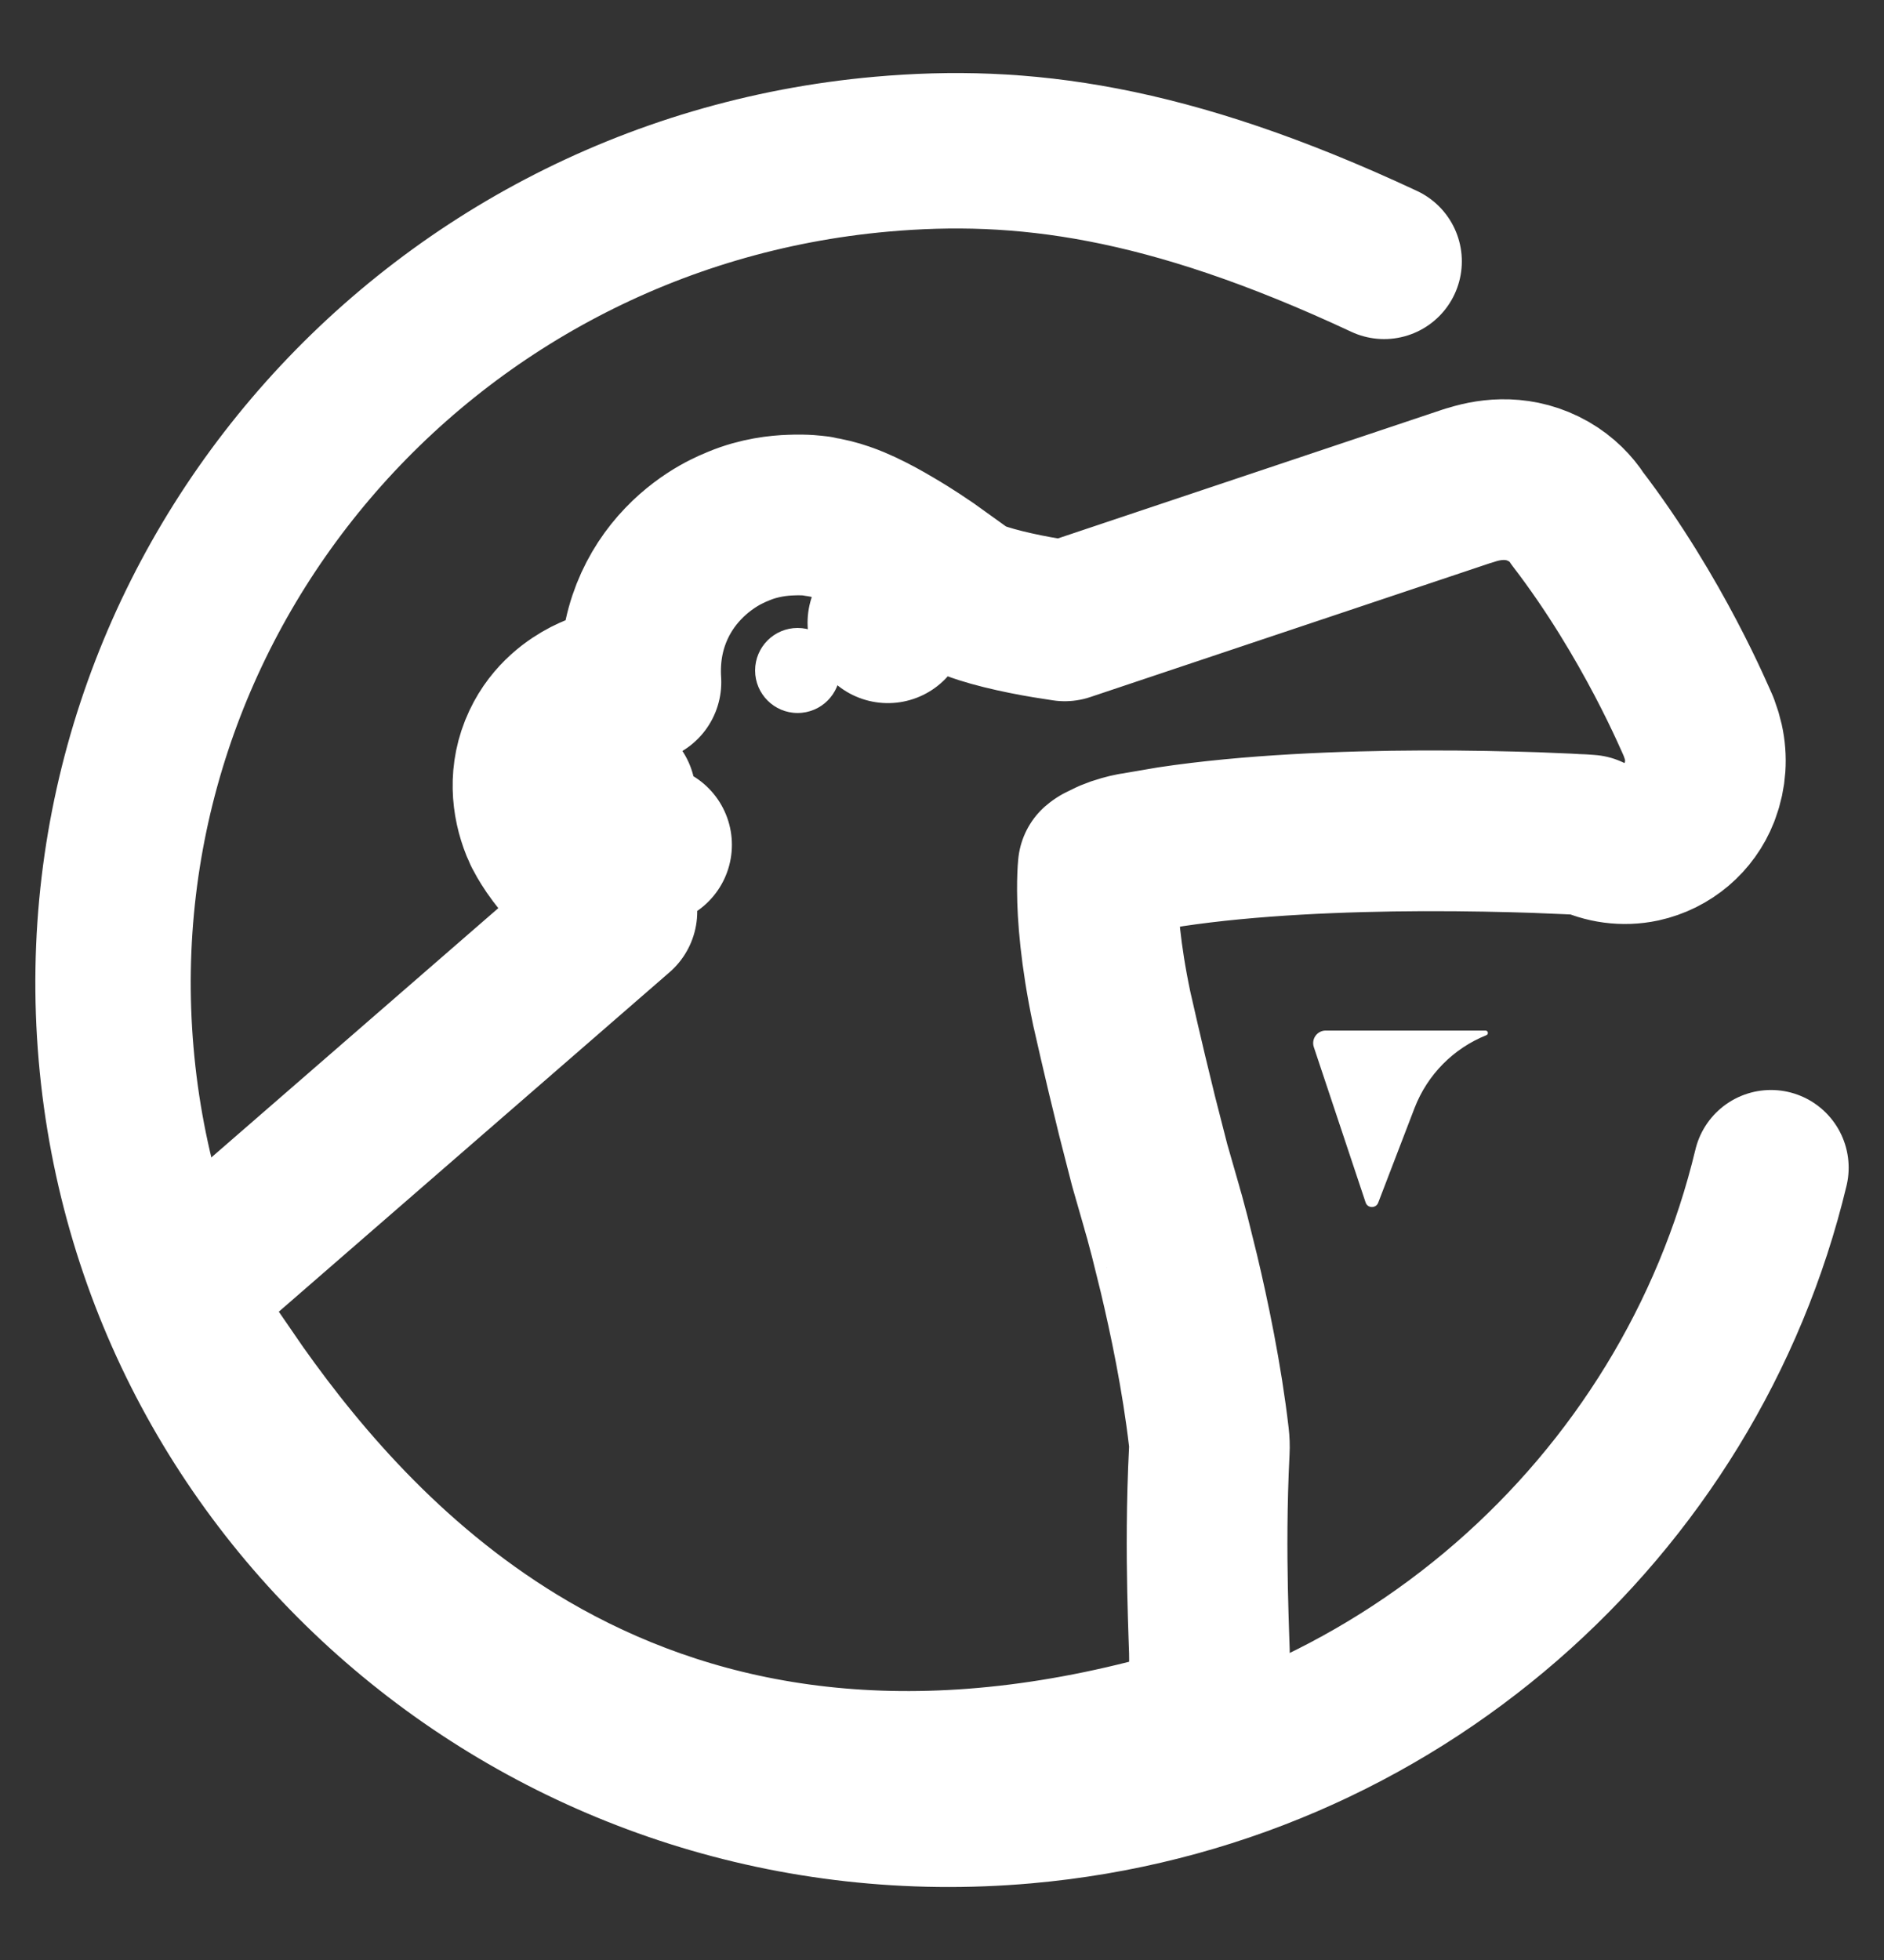
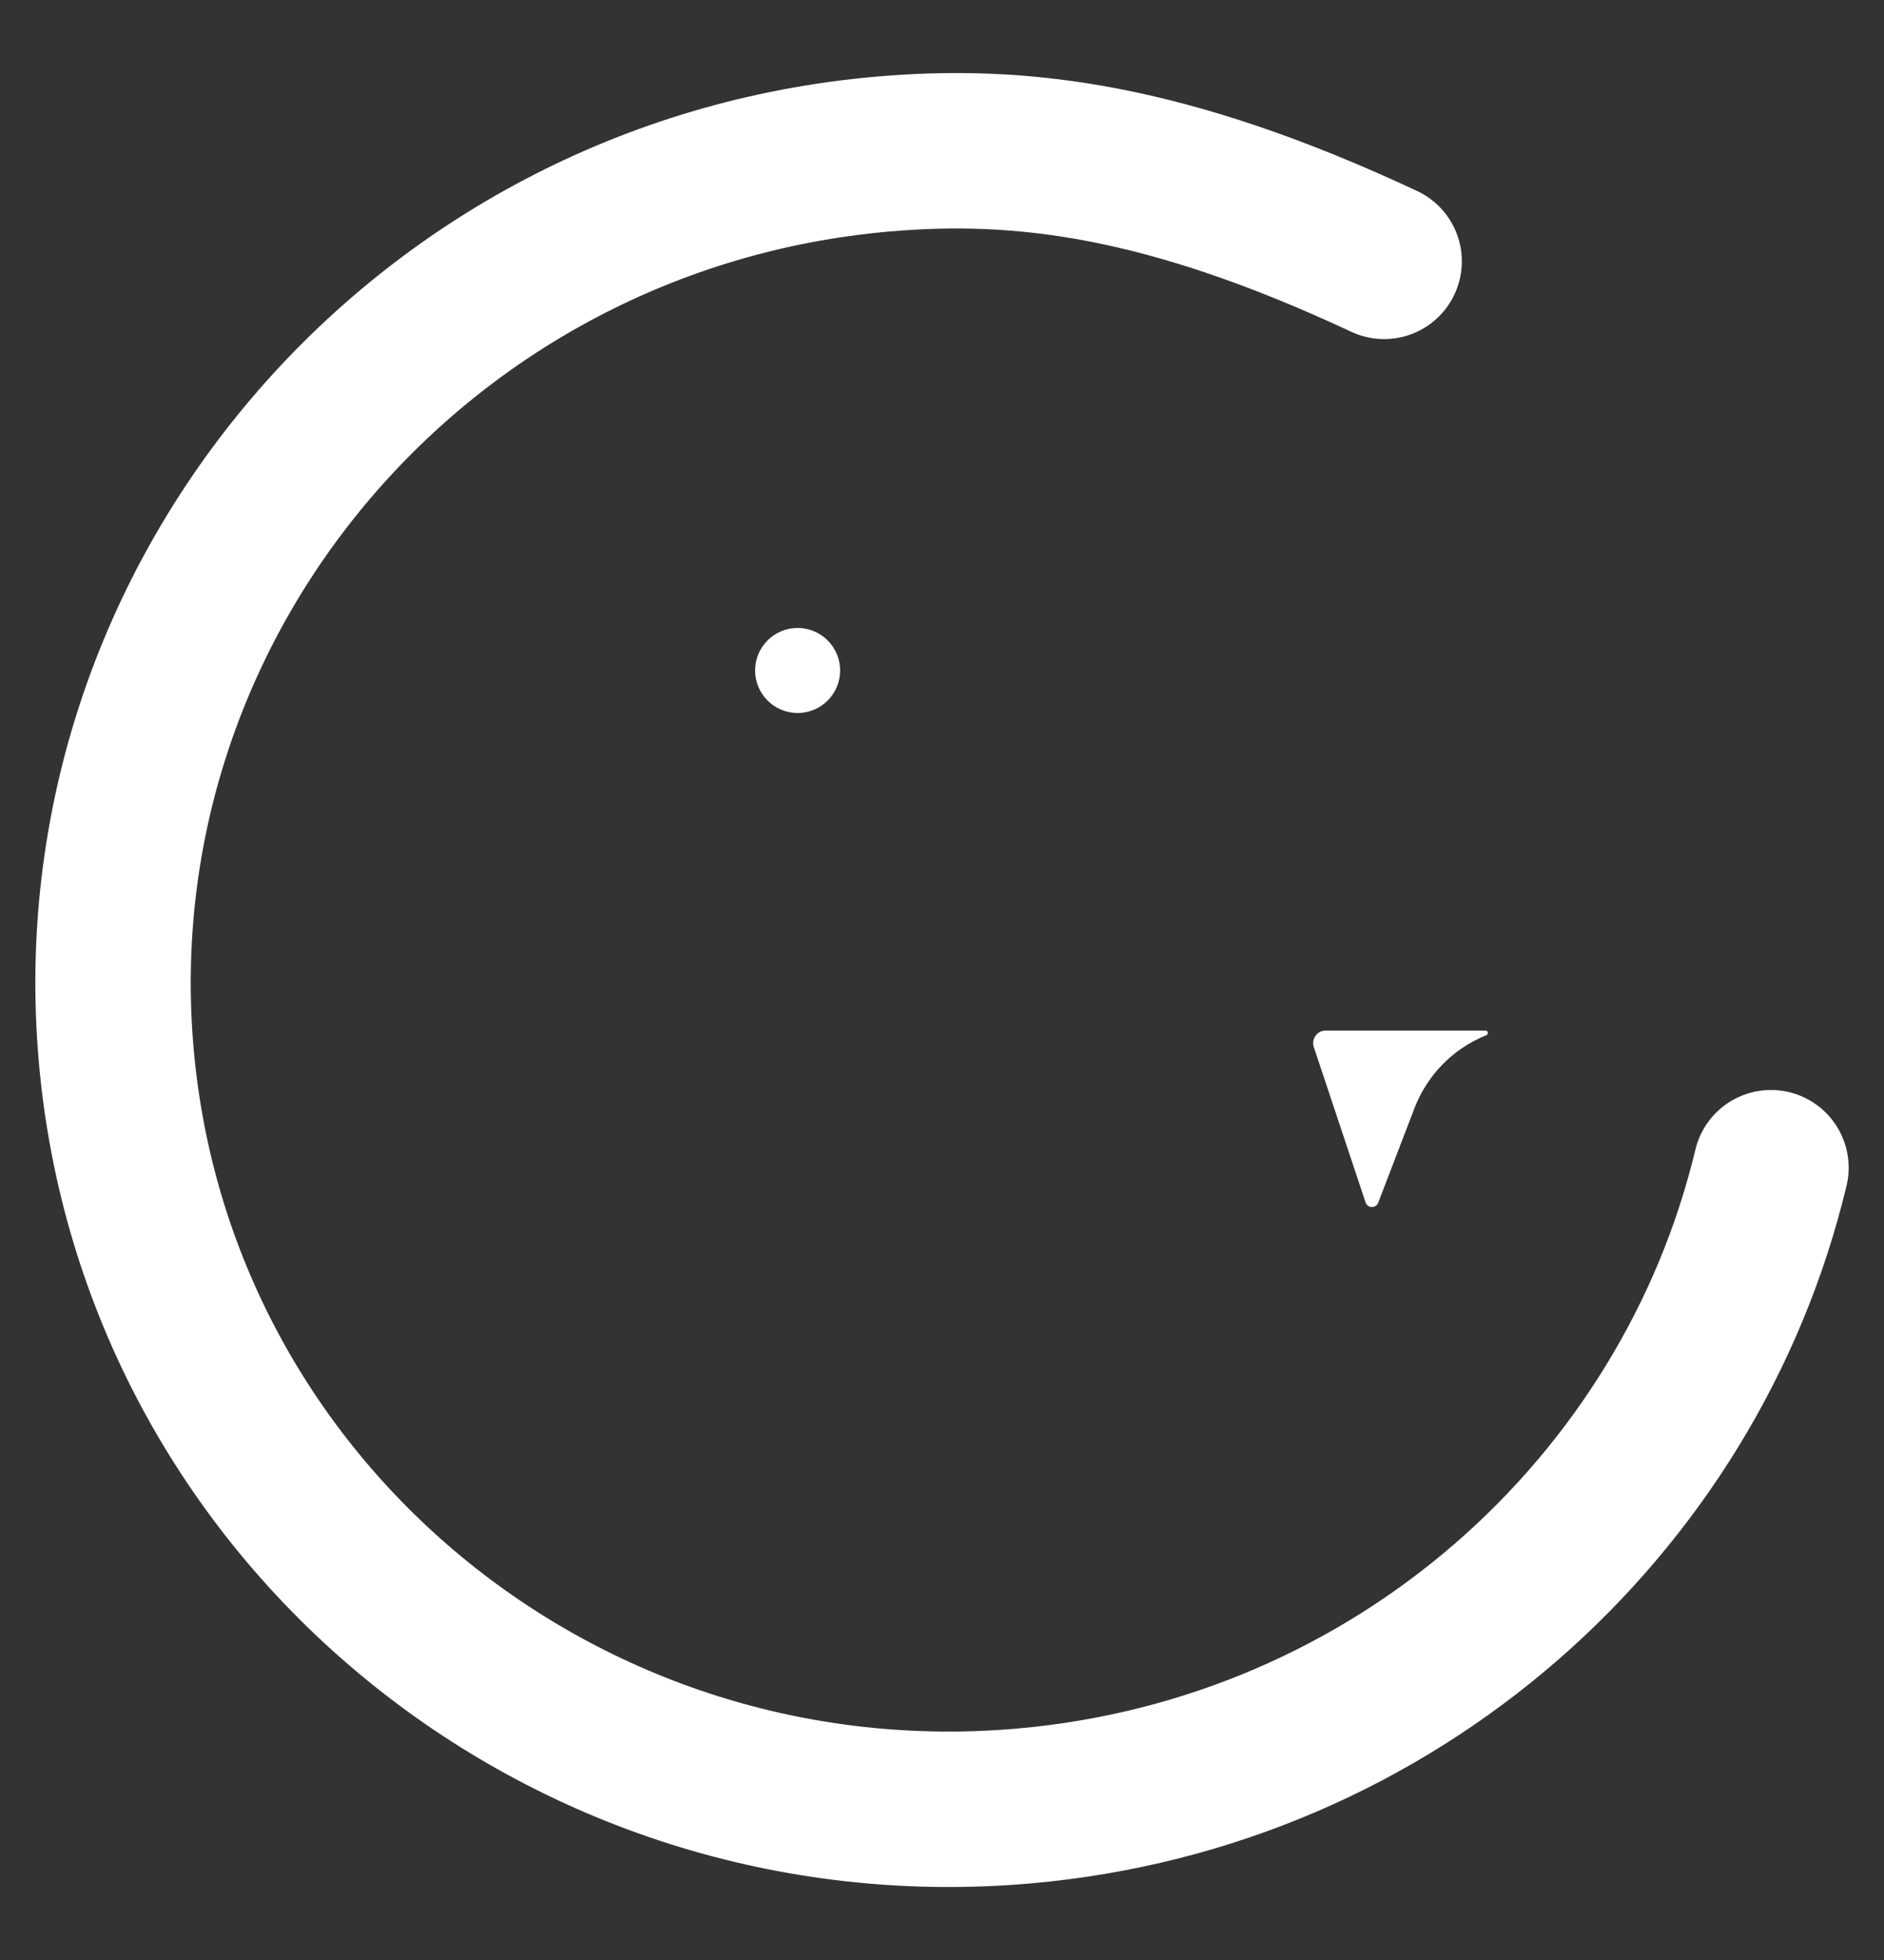
<svg xmlns="http://www.w3.org/2000/svg" width="25" height="26" viewBox="0 0 25 26" fill="none">
  <rect x="0" y="0" width="25" height="26" fill="#333333" stroke="none" />
  <path d="M18.367 3.467C15.474 2.115 13.54 1.883 11.701 2.045C5.567 2.588 1.018 7.933 1.541 13.984C2.064 20.034 7.462 24.499 13.597 23.956C18.519 23.52 22.421 19.993 23.5 15.49" stroke="white" stroke-width="2.062" stroke-linecap="round" />
-   <path d="M19.49 6.443C19.733 6.36 20.102 6.298 20.48 6.483C20.669 6.575 20.808 6.706 20.903 6.836C20.91 6.847 20.916 6.858 20.923 6.868C21.431 7.529 21.83 8.212 22.1 8.725C22.239 8.989 22.347 9.214 22.421 9.375C22.458 9.455 22.487 9.519 22.507 9.565C22.517 9.588 22.525 9.606 22.531 9.62C22.534 9.626 22.536 9.631 22.538 9.635C22.538 9.637 22.539 9.639 22.54 9.64L22.541 9.642V9.643L22.545 9.654L22.581 9.76C22.645 9.974 22.646 10.2 22.584 10.412L22.549 10.516C22.419 10.848 22.13 11.092 21.782 11.168C21.543 11.219 21.298 11.184 21.084 11.078L20.985 11.071L20.952 11.07H20.95C20.948 11.07 20.947 11.069 20.944 11.069C20.938 11.069 20.928 11.069 20.916 11.068C20.89 11.066 20.852 11.064 20.801 11.062C20.701 11.057 20.553 11.051 20.368 11.044C19.996 11.032 19.476 11.019 18.88 11.021C17.824 11.025 16.582 11.075 15.531 11.233L15.093 11.308C15.077 11.311 15.061 11.314 15.044 11.316H15.046C15.043 11.316 15.034 11.317 15.022 11.32C14.996 11.325 14.955 11.334 14.906 11.348C14.852 11.363 14.797 11.382 14.747 11.403L14.61 11.47C14.595 11.48 14.582 11.488 14.573 11.496C14.567 11.56 14.561 11.665 14.562 11.812C14.564 12.132 14.6 12.652 14.752 13.376L14.757 13.398C14.762 13.418 14.768 13.447 14.777 13.485C14.794 13.56 14.819 13.669 14.849 13.8C14.91 14.064 14.994 14.42 15.085 14.787V14.788L15.256 15.456L15.418 16.02L15.423 16.04V16.041L15.424 16.043C15.425 16.044 15.425 16.046 15.425 16.048C15.427 16.053 15.429 16.06 15.431 16.068C15.436 16.085 15.443 16.109 15.452 16.14C15.469 16.202 15.493 16.292 15.522 16.403L15.643 16.892C15.78 17.467 15.949 18.27 16.041 19.065C16.048 19.124 16.05 19.183 16.047 19.243C16.011 19.96 16.014 20.605 16.024 21.094C16.029 21.339 16.036 21.544 16.041 21.702C16.046 21.821 16.053 21.998 16.047 22.102C16.022 22.567 15.696 22.962 15.245 23.077C11.774 23.956 9.072 23.368 7.009 22.166C5.237 21.132 4 19.681 3.153 18.486L2.813 17.992C2.516 17.546 2.596 16.948 3 16.596L8.186 12.092C7.954 11.913 7.771 11.746 7.629 11.595C7.501 11.458 7.406 11.336 7.337 11.236C7.303 11.186 7.275 11.141 7.253 11.103C7.242 11.084 7.232 11.066 7.224 11.05C7.22 11.042 7.216 11.035 7.212 11.028C7.211 11.024 7.209 11.02 7.208 11.017C7.207 11.015 7.206 11.014 7.206 11.012L7.205 11.01L7.204 11.009L8.166 10.55L7.203 11.007C7.194 10.989 7.186 10.97 7.178 10.951C7.057 10.651 7.013 10.263 7.193 9.88C7.356 9.533 7.63 9.352 7.796 9.266C7.969 9.178 8.13 9.137 8.226 9.118C8.25 9.113 8.272 9.11 8.292 9.107L8.505 9.049C8.461 8.358 8.73 7.827 9.065 7.478C9.235 7.3 9.41 7.18 9.542 7.104C9.61 7.065 9.67 7.037 9.717 7.015C9.741 7.004 9.762 6.995 9.78 6.988L9.804 6.978C10.078 6.864 10.337 6.838 10.495 6.833C10.588 6.829 10.668 6.831 10.728 6.835C10.758 6.837 10.784 6.84 10.805 6.842C10.816 6.843 10.825 6.844 10.832 6.845C10.836 6.846 10.84 6.847 10.843 6.847C10.845 6.847 10.847 6.847 10.848 6.847L10.85 6.848H10.852C10.852 6.848 10.851 6.849 10.851 6.851C11.098 6.883 11.317 6.978 11.426 7.029C11.574 7.098 11.72 7.179 11.839 7.25C11.961 7.321 12.071 7.391 12.149 7.442C12.188 7.468 12.22 7.49 12.244 7.505C12.255 7.513 12.265 7.519 12.272 7.524C12.275 7.526 12.278 7.528 12.28 7.53C12.281 7.531 12.282 7.531 12.283 7.532H12.284V7.533C12.28 7.537 12.242 7.593 11.782 8.261L12.285 7.533C12.29 7.536 12.294 7.539 12.299 7.542L12.816 7.913L12.84 7.93L12.863 7.938C12.894 7.952 12.952 7.976 13.045 8.006C13.207 8.058 13.405 8.106 13.608 8.147C13.804 8.187 13.99 8.215 14.129 8.236L19.49 6.441V6.443ZM8.594 11.214H8.597C8.601 11.214 8.605 11.214 8.608 11.213C8.614 11.213 8.619 11.212 8.624 11.211C8.631 11.21 8.638 11.209 8.646 11.207C8.629 11.21 8.612 11.213 8.594 11.214Z" stroke="white" stroke-width="2.132" stroke-linejoin="round" />
  <circle cx="10.584" cy="8.894" r="0.564" fill="white" />
  <path d="M17.434 13.89L18.121 15.951C18.147 16.03 18.258 16.032 18.288 15.955L18.771 14.697C18.941 14.257 19.286 13.907 19.724 13.732C19.756 13.719 19.747 13.671 19.712 13.671H17.591C17.478 13.671 17.398 13.782 17.434 13.89Z" fill="white" />
</svg>